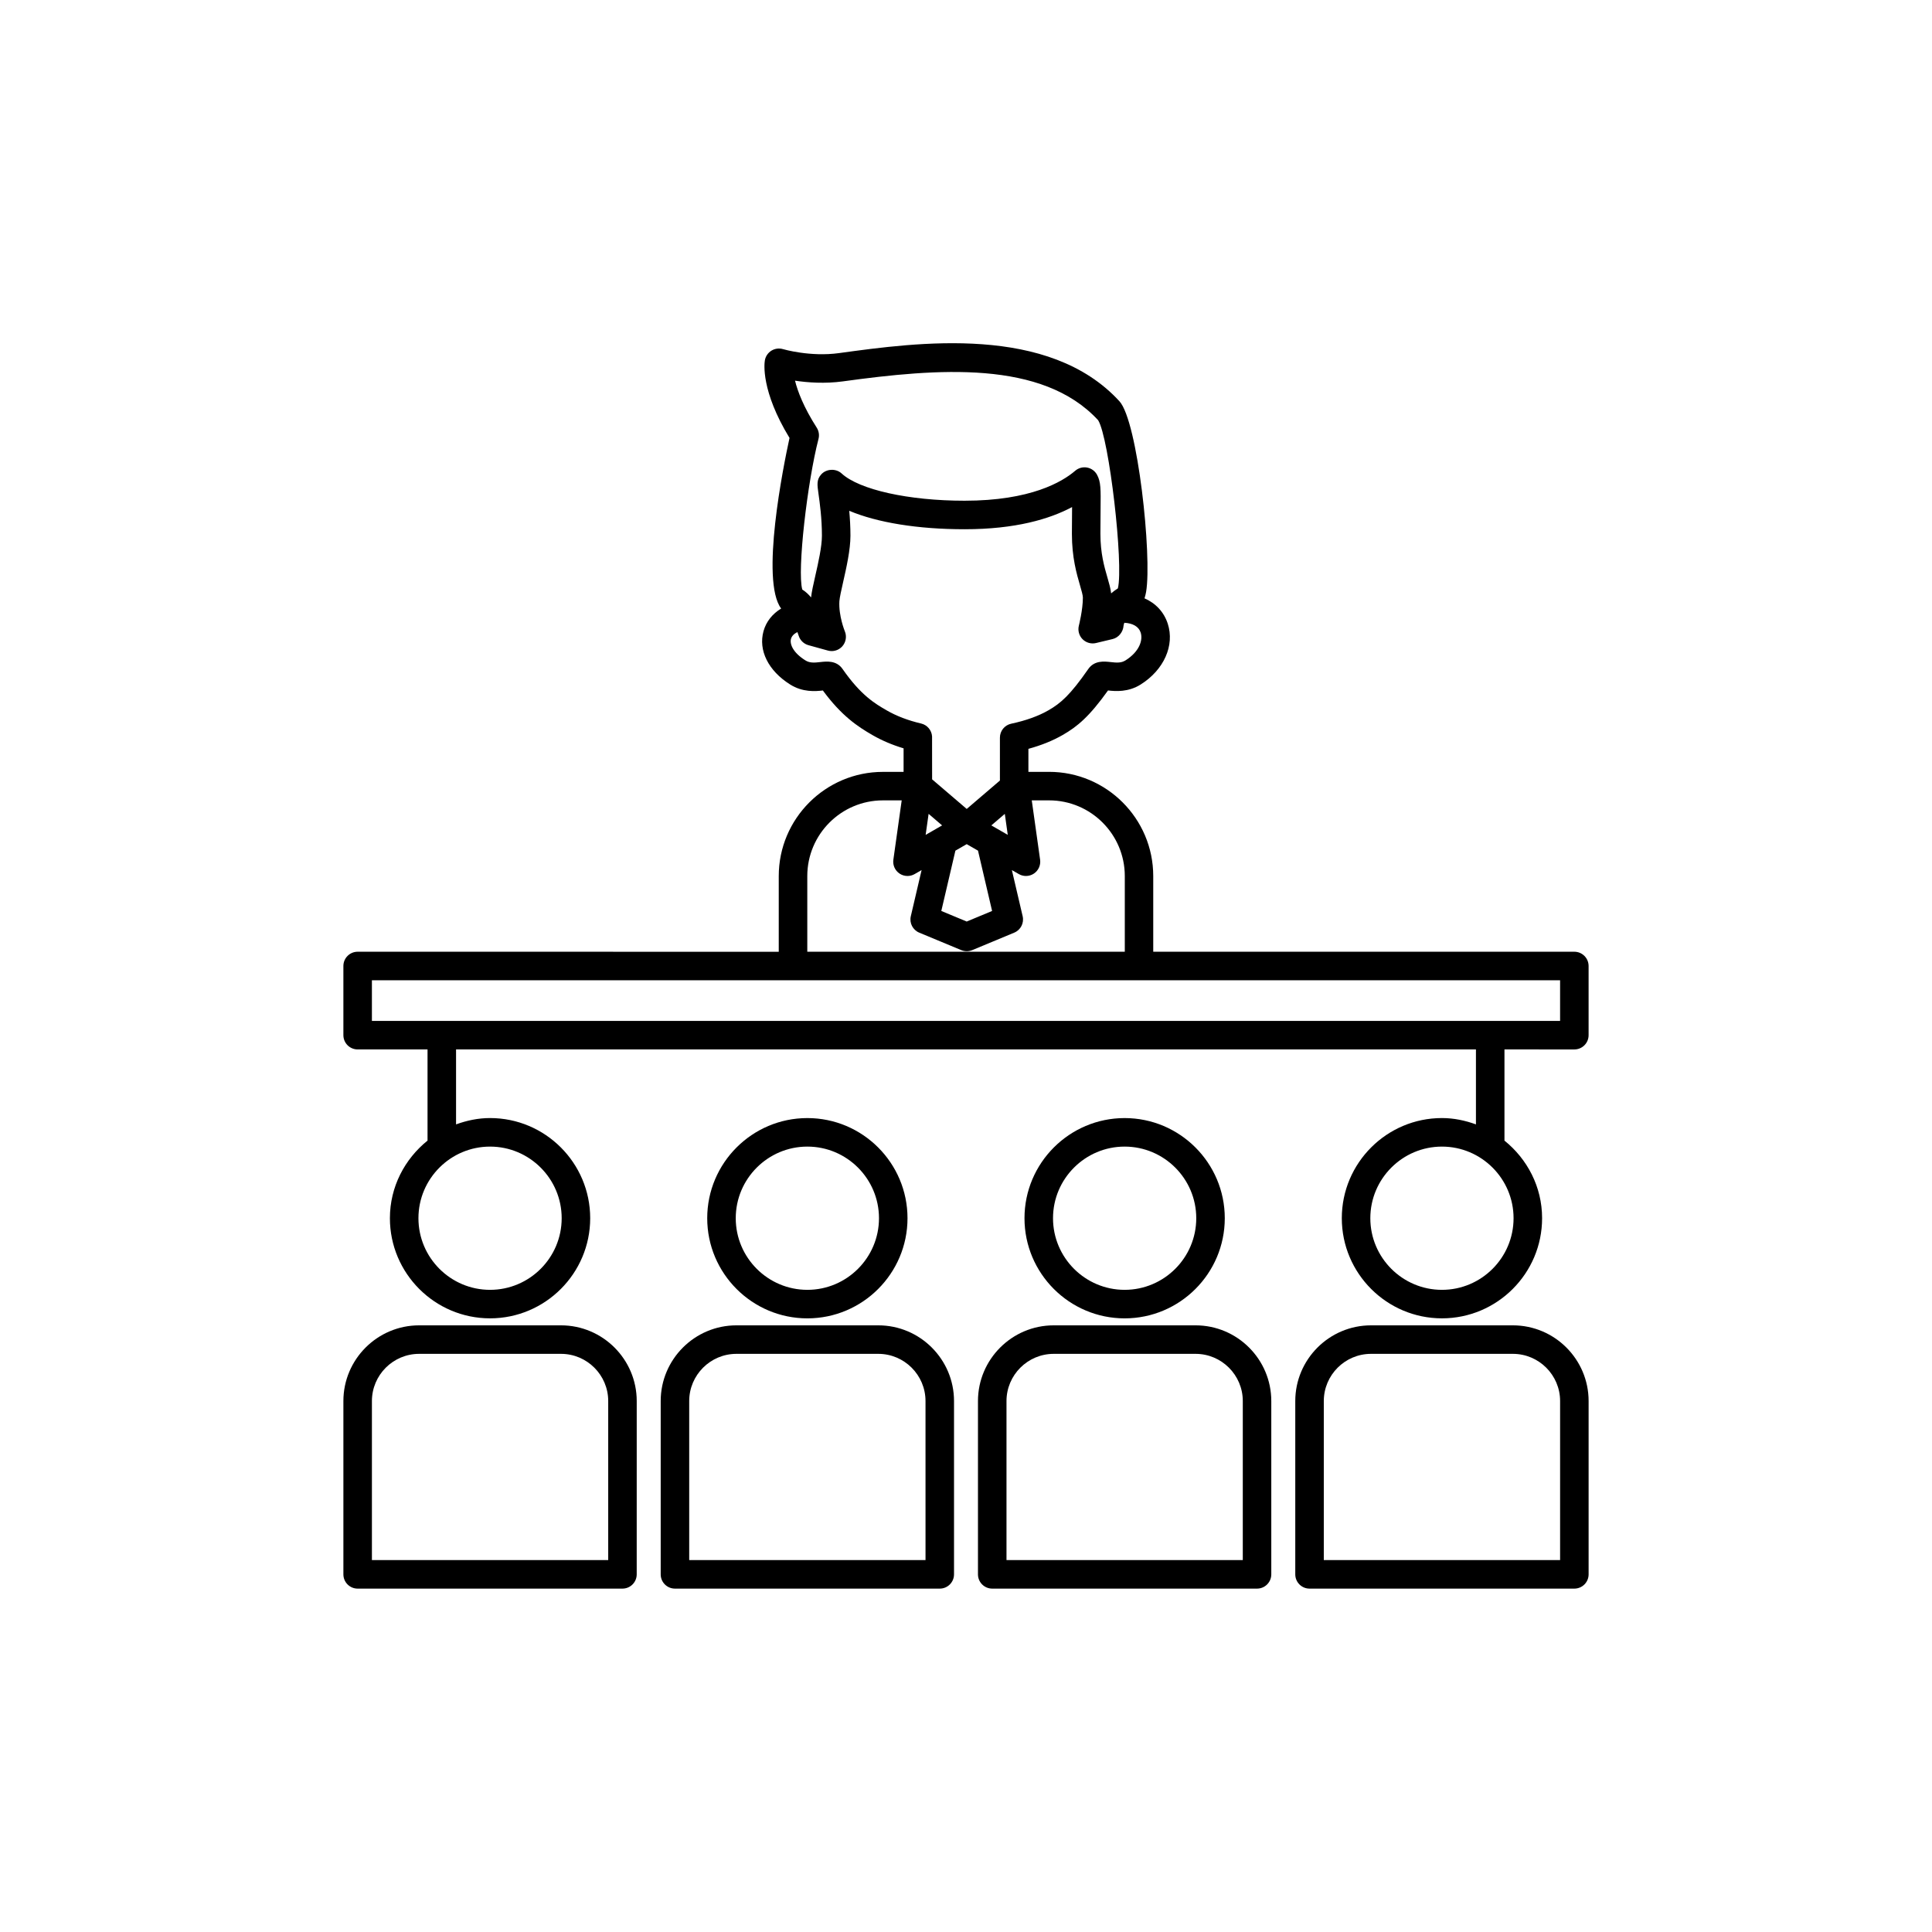
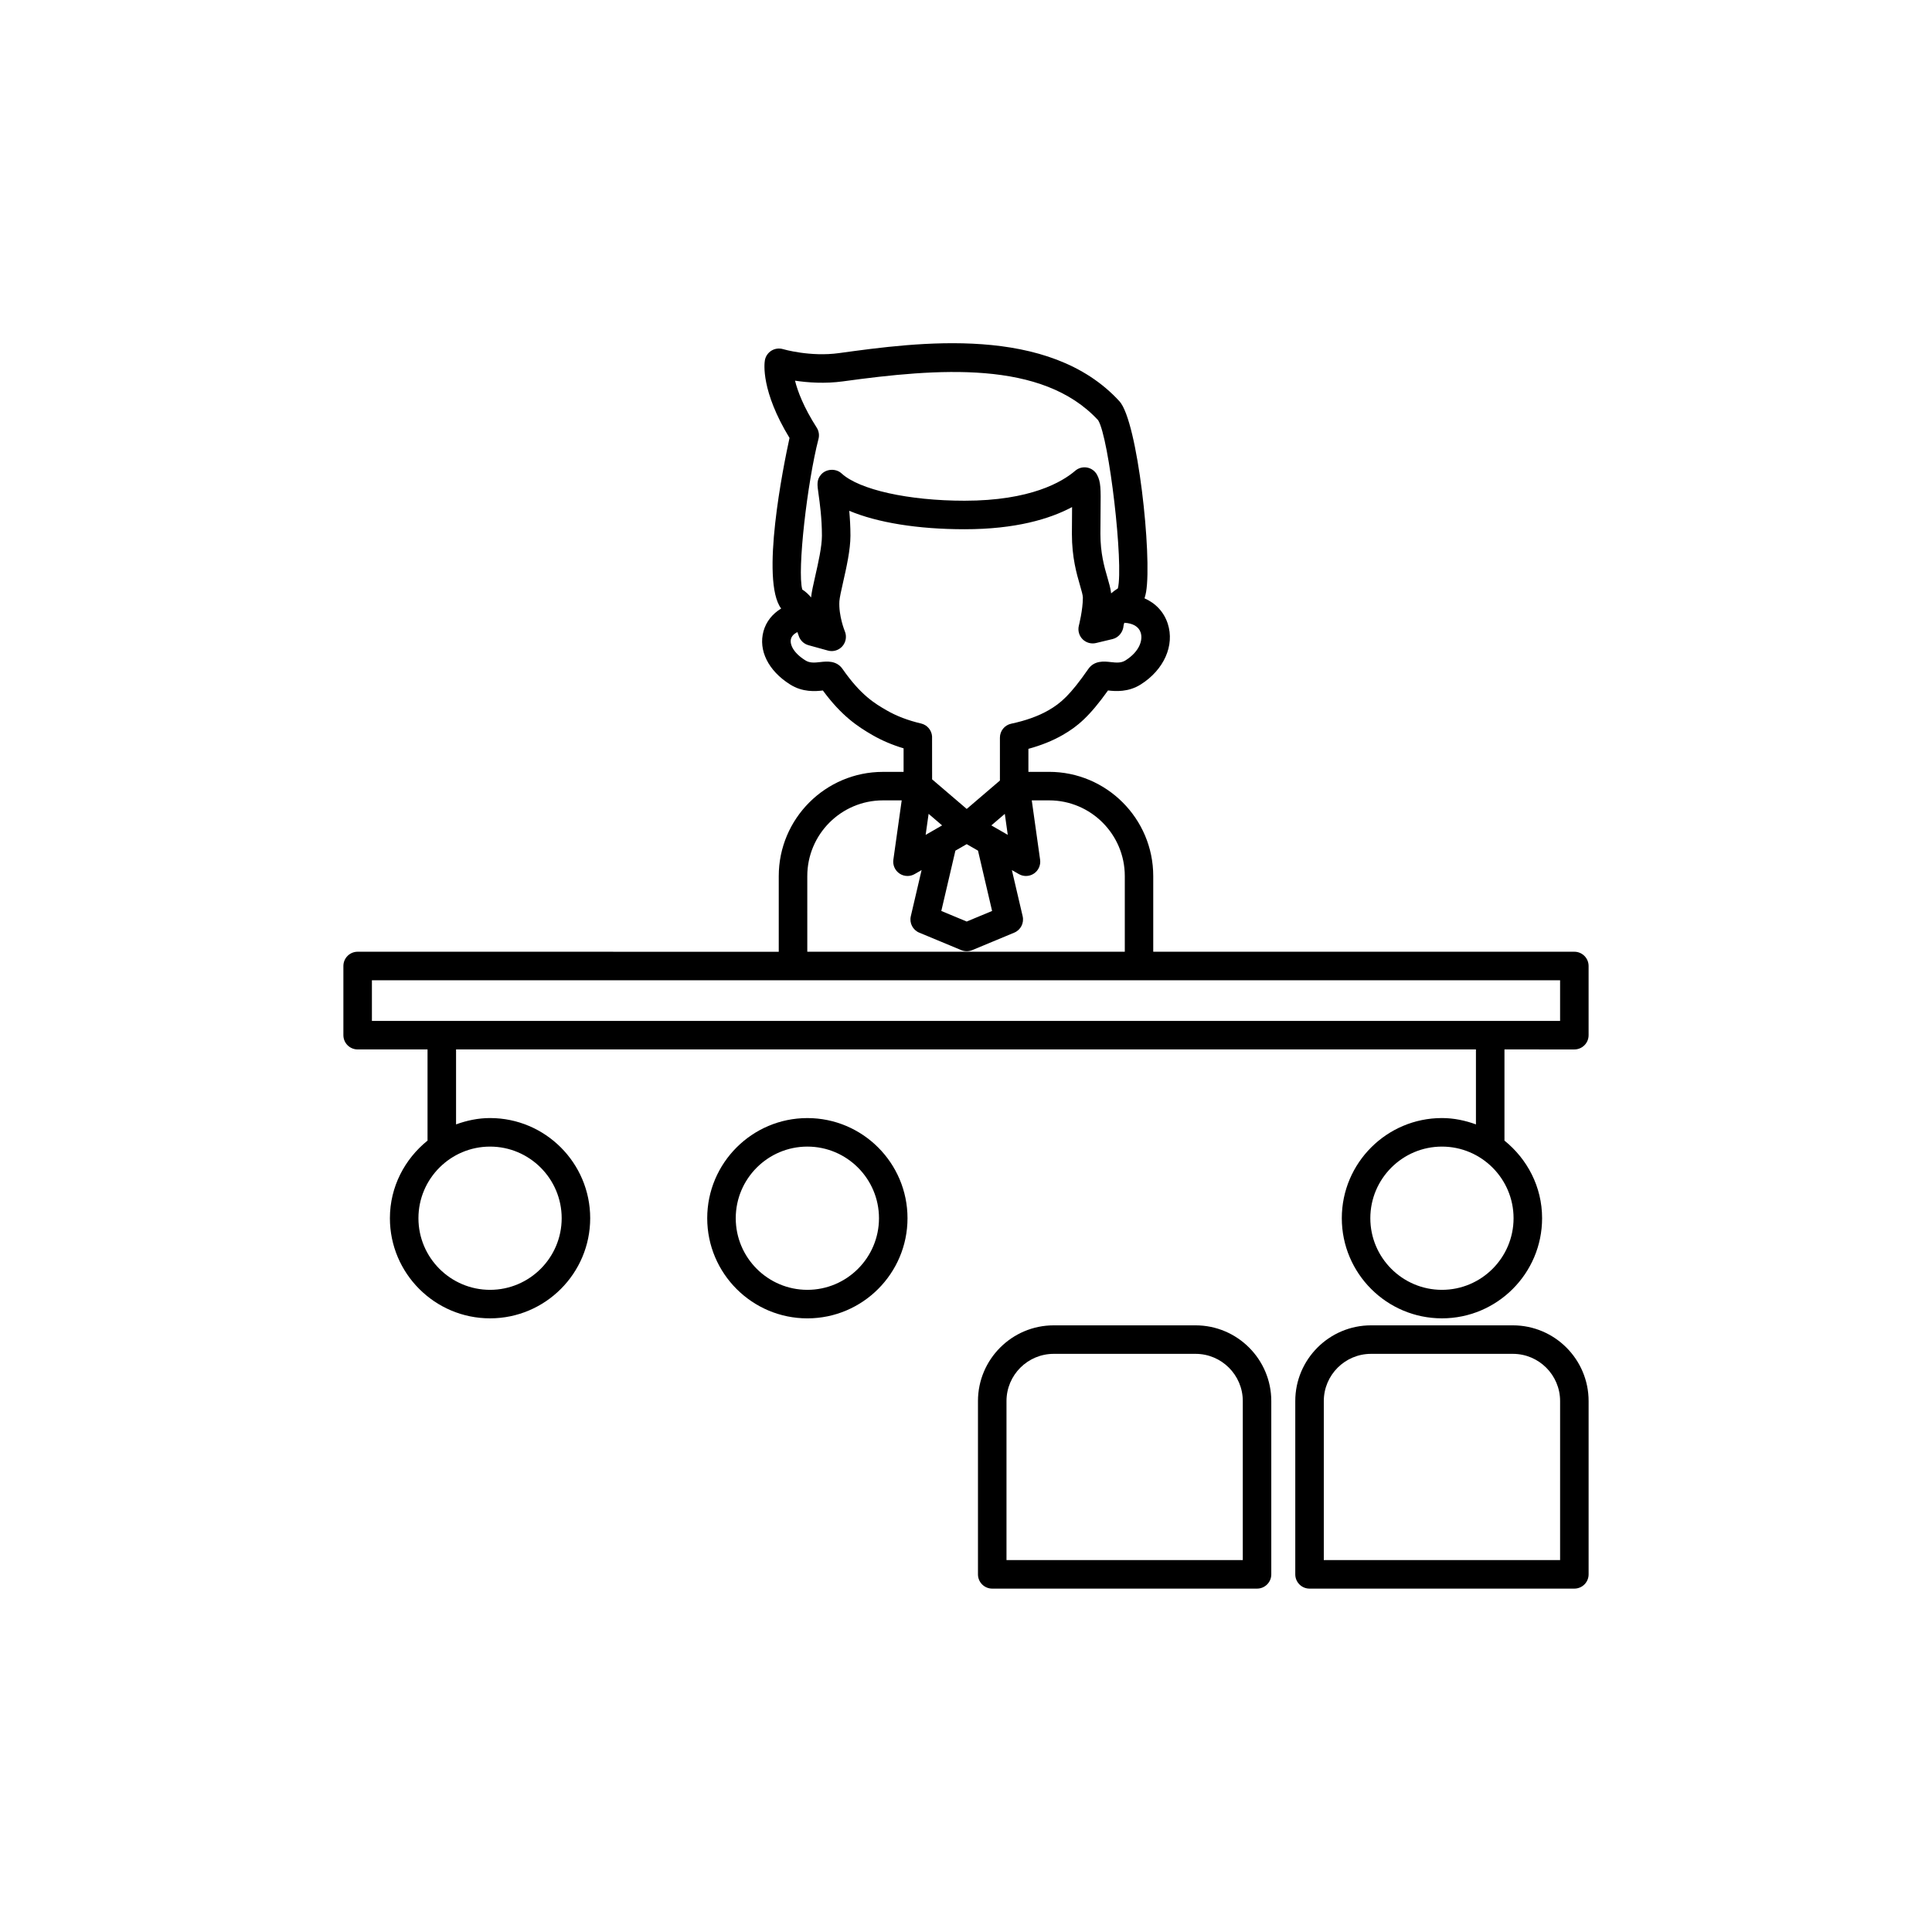
<svg xmlns="http://www.w3.org/2000/svg" fill="#000000" width="800px" height="800px" version="1.1" viewBox="144 144 512 512">
  <g>
    <path d="m561.22 396.22h-111.6v-20.055c0-15.227-12.387-27.617-27.609-27.617h-5.473v-6.098c3.426-0.934 6.477-2.168 9.094-3.676 3.887-2.234 7.031-4.848 12.004-11.797 1.973 0.227 5.367 0.5 8.676-1.594 6.144-3.871 9.023-10.336 7.16-16.082-1.008-3.121-3.207-5.445-6.164-6.738 0.188-0.602 0.332-1.191 0.422-1.719 1.598-9.48-2.215-45.207-7.066-50.504-18.699-20.41-53.48-15.625-74.262-12.773-7.664 1.074-14.828-1.023-14.902-1.047-1.043-0.305-2.164-0.152-3.078 0.414-0.914 0.574-1.551 1.512-1.727 2.578-0.137 0.812-1.074 8.055 6.535 20.547-1.625 7.426-7.769 37.816-2.215 45.207-2.301 1.395-3.961 3.434-4.676 5.992-1.418 5.086 1.277 10.5 7.031 14.121 3.324 2.117 6.75 1.832 8.699 1.605 4.984 6.769 9.227 9.559 13.156 11.828 2.469 1.422 5.227 2.598 8.234 3.504v6.238h-5.473c-15.223 0-27.609 12.387-27.609 27.617v20.055l-111.6-0.008c-2.086 0-3.777 1.691-3.777 3.777v18.336c0 2.086 1.691 3.777 3.777 3.777h18.523v24.117c0 0.016 0.008 0.023 0.008 0.039-6.035 4.867-9.98 12.23-9.98 20.57 0 14.633 11.906 26.539 26.539 26.539 14.633 0 26.539-11.906 26.539-26.539 0-14.633-11.906-26.539-26.539-26.539-3.176 0-6.184 0.652-9.008 1.68v-19.871h270.28v19.871c-2.824-1.027-5.832-1.68-9.008-1.68-14.633 0-26.539 11.906-26.539 26.539 0 14.633 11.906 26.539 26.539 26.539 14.633 0 26.539-11.906 26.539-26.539 0-8.336-3.941-15.695-9.973-20.562v-24.164l18.52 0.004c2.086 0 3.777-1.691 3.777-3.777v-18.336c0-2.086-1.691-3.781-3.777-3.781zm-268.37 70.621c0 10.465-8.516 18.98-18.98 18.98s-18.98-8.516-18.98-18.98 8.516-18.98 18.98-18.98c10.461 0 18.98 8.516 18.98 18.98zm252.26 0c0 10.465-8.516 18.98-18.98 18.98s-18.98-8.516-18.98-18.98 8.516-18.98 18.98-18.98 18.98 8.516 18.98 18.98zm-141.93-97.41 3.734 15.984-6.727 2.801-6.731-2.801 3.734-15.984 2.894-1.664 0.102-0.059 0.352 0.203zm-13.09-9.75 3.578 3.059-1.664 0.957-0.004 0.004-2.695 1.547zm16.625 3.059 3.57-3.055 0.781 5.559zm-39.277-117.68c24.941-3.426 52.773-5.742 67.578 10.301 2.922 4.676 6.789 38.297 5.231 44.57-0.66 0.414-1.254 0.855-1.785 1.32-0.148-1.324-0.543-2.672-0.98-4.184-0.832-2.859-1.863-6.414-1.863-11.605 0-2.637 0.023-4.754 0.043-6.465 0.059-5.457 0.078-7.293-0.934-9.172-0.547-1.008-1.516-1.711-2.641-1.918-1.121-0.211-2.289 0.109-3.148 0.852-3.445 2.961-11.828 7.938-29.324 7.938-14.809 0-27.906-2.906-32.59-7.234-1.504-1.383-4.094-1.246-5.434 0.305-1.211 1.391-1.023 2.691-0.688 5.055 0.34 2.426 0.914 6.484 0.914 11.152 0 2.883-0.973 7.188-1.758 10.641-0.531 2.348-0.965 4.254-1.117 5.711-0.684-0.828-1.457-1.555-2.328-2.09-1.406-4.973 1.352-28.57 4.297-39.918 0.266-1.02 0.094-2.102-0.473-2.988-3.488-5.453-5.055-9.645-5.75-12.449 3.336 0.504 7.914 0.844 12.75 0.18zm11.566 87.207c-3.039-1.75-6.82-3.93-11.73-10.996-1.609-2.309-4.254-1.996-5.82-1.824-1.703 0.207-2.906 0.27-4.043-0.453-3.375-2.125-4.152-4.402-3.789-5.703 0.207-0.738 0.809-1.348 1.695-1.781 0.109 0.305 0.234 0.613 0.324 0.91 0.367 1.246 1.359 2.219 2.613 2.562l5.141 1.422c0.336 0.094 0.668 0.137 1.004 0.137 1.066 0 2.106-0.457 2.832-1.277 0.953-1.082 1.211-2.621 0.66-3.957-0.02-0.039-1.684-4.117-1.445-8.004 0.055-0.898 0.527-2.996 0.984-5.019 0.867-3.824 1.945-8.582 1.945-12.309 0-2.383-0.137-4.633-0.316-6.609 7.406 3.121 18.145 4.887 30.555 4.887 13.516 0 22.547-2.707 28.496-5.875 0 0.176-0.004 0.355-0.004 0.531-0.02 1.738-0.043 3.883-0.043 6.555 0 6.269 1.25 10.574 2.164 13.719 0.383 1.324 0.746 2.578 0.746 3.188 0 3.246-1.055 7.379-1.062 7.426-0.328 1.277 0.039 2.641 0.965 3.586 0.941 0.953 2.309 1.328 3.57 1.027l4.41-1.055c1.613-0.383 2.789-1.91 2.902-3.562 0.004-0.074 0.07-0.379 0.199-0.754 2.246 0.117 3.82 1.008 4.332 2.594 0.648 2.004-0.336 5.055-4.012 7.371-1.133 0.715-2.328 0.641-4.031 0.441-1.574-0.172-4.211-0.477-5.832 1.836-4.773 6.875-7.297 9.078-10.547 10.945-2.672 1.539-5.996 2.734-9.883 3.562-1.746 0.367-2.996 1.91-2.996 3.695v11.367l-8.797 7.527-9.172-7.844-0.012-11.387c-0.117-1.648-1.293-3.031-2.906-3.41-3.441-0.805-6.5-1.973-9.098-3.469zm-21.066 43.898c0-11.059 8.992-20.059 20.055-20.059h4.965l-2.211 15.734c-0.195 1.434 0.434 2.848 1.629 3.656 0.633 0.434 1.379 0.648 2.117 0.648 0.648 0 1.301-0.168 1.883-0.5l1.855-1.066-2.859 12.234c-0.418 1.801 0.523 3.641 2.231 4.348l11.141 4.633c0.461 0.191 0.961 0.289 1.453 0.289 0.492 0 0.988-0.098 1.453-0.289l11.133-4.633c1.707-0.707 2.648-2.547 2.231-4.348l-2.859-12.234 1.855 1.066c0.586 0.336 1.234 0.5 1.883 0.5 0.738 0 1.48-0.215 2.117-0.648 1.195-0.809 1.824-2.223 1.629-3.656l-2.211-15.734h4.598c11.059 0 20.055 9 20.055 20.059v20.055h-84.141zm199.5 38.395h-314.88v-10.781h314.88z" />
-     <path d="m292.67 495.23h-37.598c-11.066 0-20.07 9.004-20.07 20.07v45.922c0 2.086 1.691 3.777 3.777 3.777h70.18c2.086 0 3.777-1.691 3.777-3.777l0.004-45.926c0-11.062-9.004-20.066-20.07-20.066zm12.512 62.211h-62.621v-42.145c0-6.898 5.613-12.512 12.512-12.512h37.598c6.898 0 12.512 5.613 12.512 12.512z" />
    <path d="m357.96 493.38c14.633 0 26.539-11.906 26.539-26.539 0-14.633-11.906-26.539-26.539-26.539-14.633 0-26.539 11.906-26.539 26.539 0 14.633 11.906 26.539 26.539 26.539zm0-45.52c10.465 0 18.98 8.516 18.98 18.98s-8.516 18.98-18.98 18.98c-10.465 0-18.98-8.516-18.98-18.98s8.516-18.98 18.98-18.98z" />
-     <path d="m376.76 495.23h-37.598c-11.066 0-20.07 9.004-20.07 20.07v45.922c0 2.086 1.691 3.777 3.777 3.777h70.18c2.086 0 3.777-1.691 3.777-3.777v-45.926c0-11.062-9.004-20.066-20.066-20.066zm12.512 62.211h-62.625v-42.145c0-6.898 5.613-12.512 12.512-12.512h37.598c6.898 0 12.512 5.613 12.512 12.512z" />
-     <path d="m442.04 493.38c14.633 0 26.539-11.906 26.539-26.539 0-14.633-11.906-26.539-26.539-26.539-14.633 0-26.539 11.906-26.539 26.539 0 14.633 11.906 26.539 26.539 26.539zm0-45.52c10.465 0 18.98 8.516 18.98 18.98s-8.516 18.98-18.98 18.98c-10.465 0-18.98-8.516-18.98-18.98s8.516-18.98 18.98-18.98z" />
    <path d="m460.84 495.23h-37.598c-11.066 0-20.07 9.004-20.07 20.07v45.922c0 2.086 1.691 3.777 3.777 3.777h70.18c2.086 0 3.777-1.691 3.777-3.777v-45.926c0-11.062-9-20.066-20.066-20.066zm12.512 62.211h-62.621v-42.145c0-6.898 5.613-12.512 12.512-12.512h37.598c6.898 0 12.512 5.613 12.512 12.512z" />
    <path d="m544.93 495.23h-37.598c-11.066 0-20.07 9.004-20.07 20.07v45.922c0 2.086 1.691 3.777 3.777 3.777h70.184c2.086 0 3.777-1.691 3.777-3.777v-45.926c0-11.062-9.004-20.066-20.07-20.066zm12.512 62.211h-62.621v-42.145c0-6.898 5.613-12.512 12.512-12.512h37.598c6.898 0 12.512 5.613 12.512 12.512z" />
  </g>
</svg>